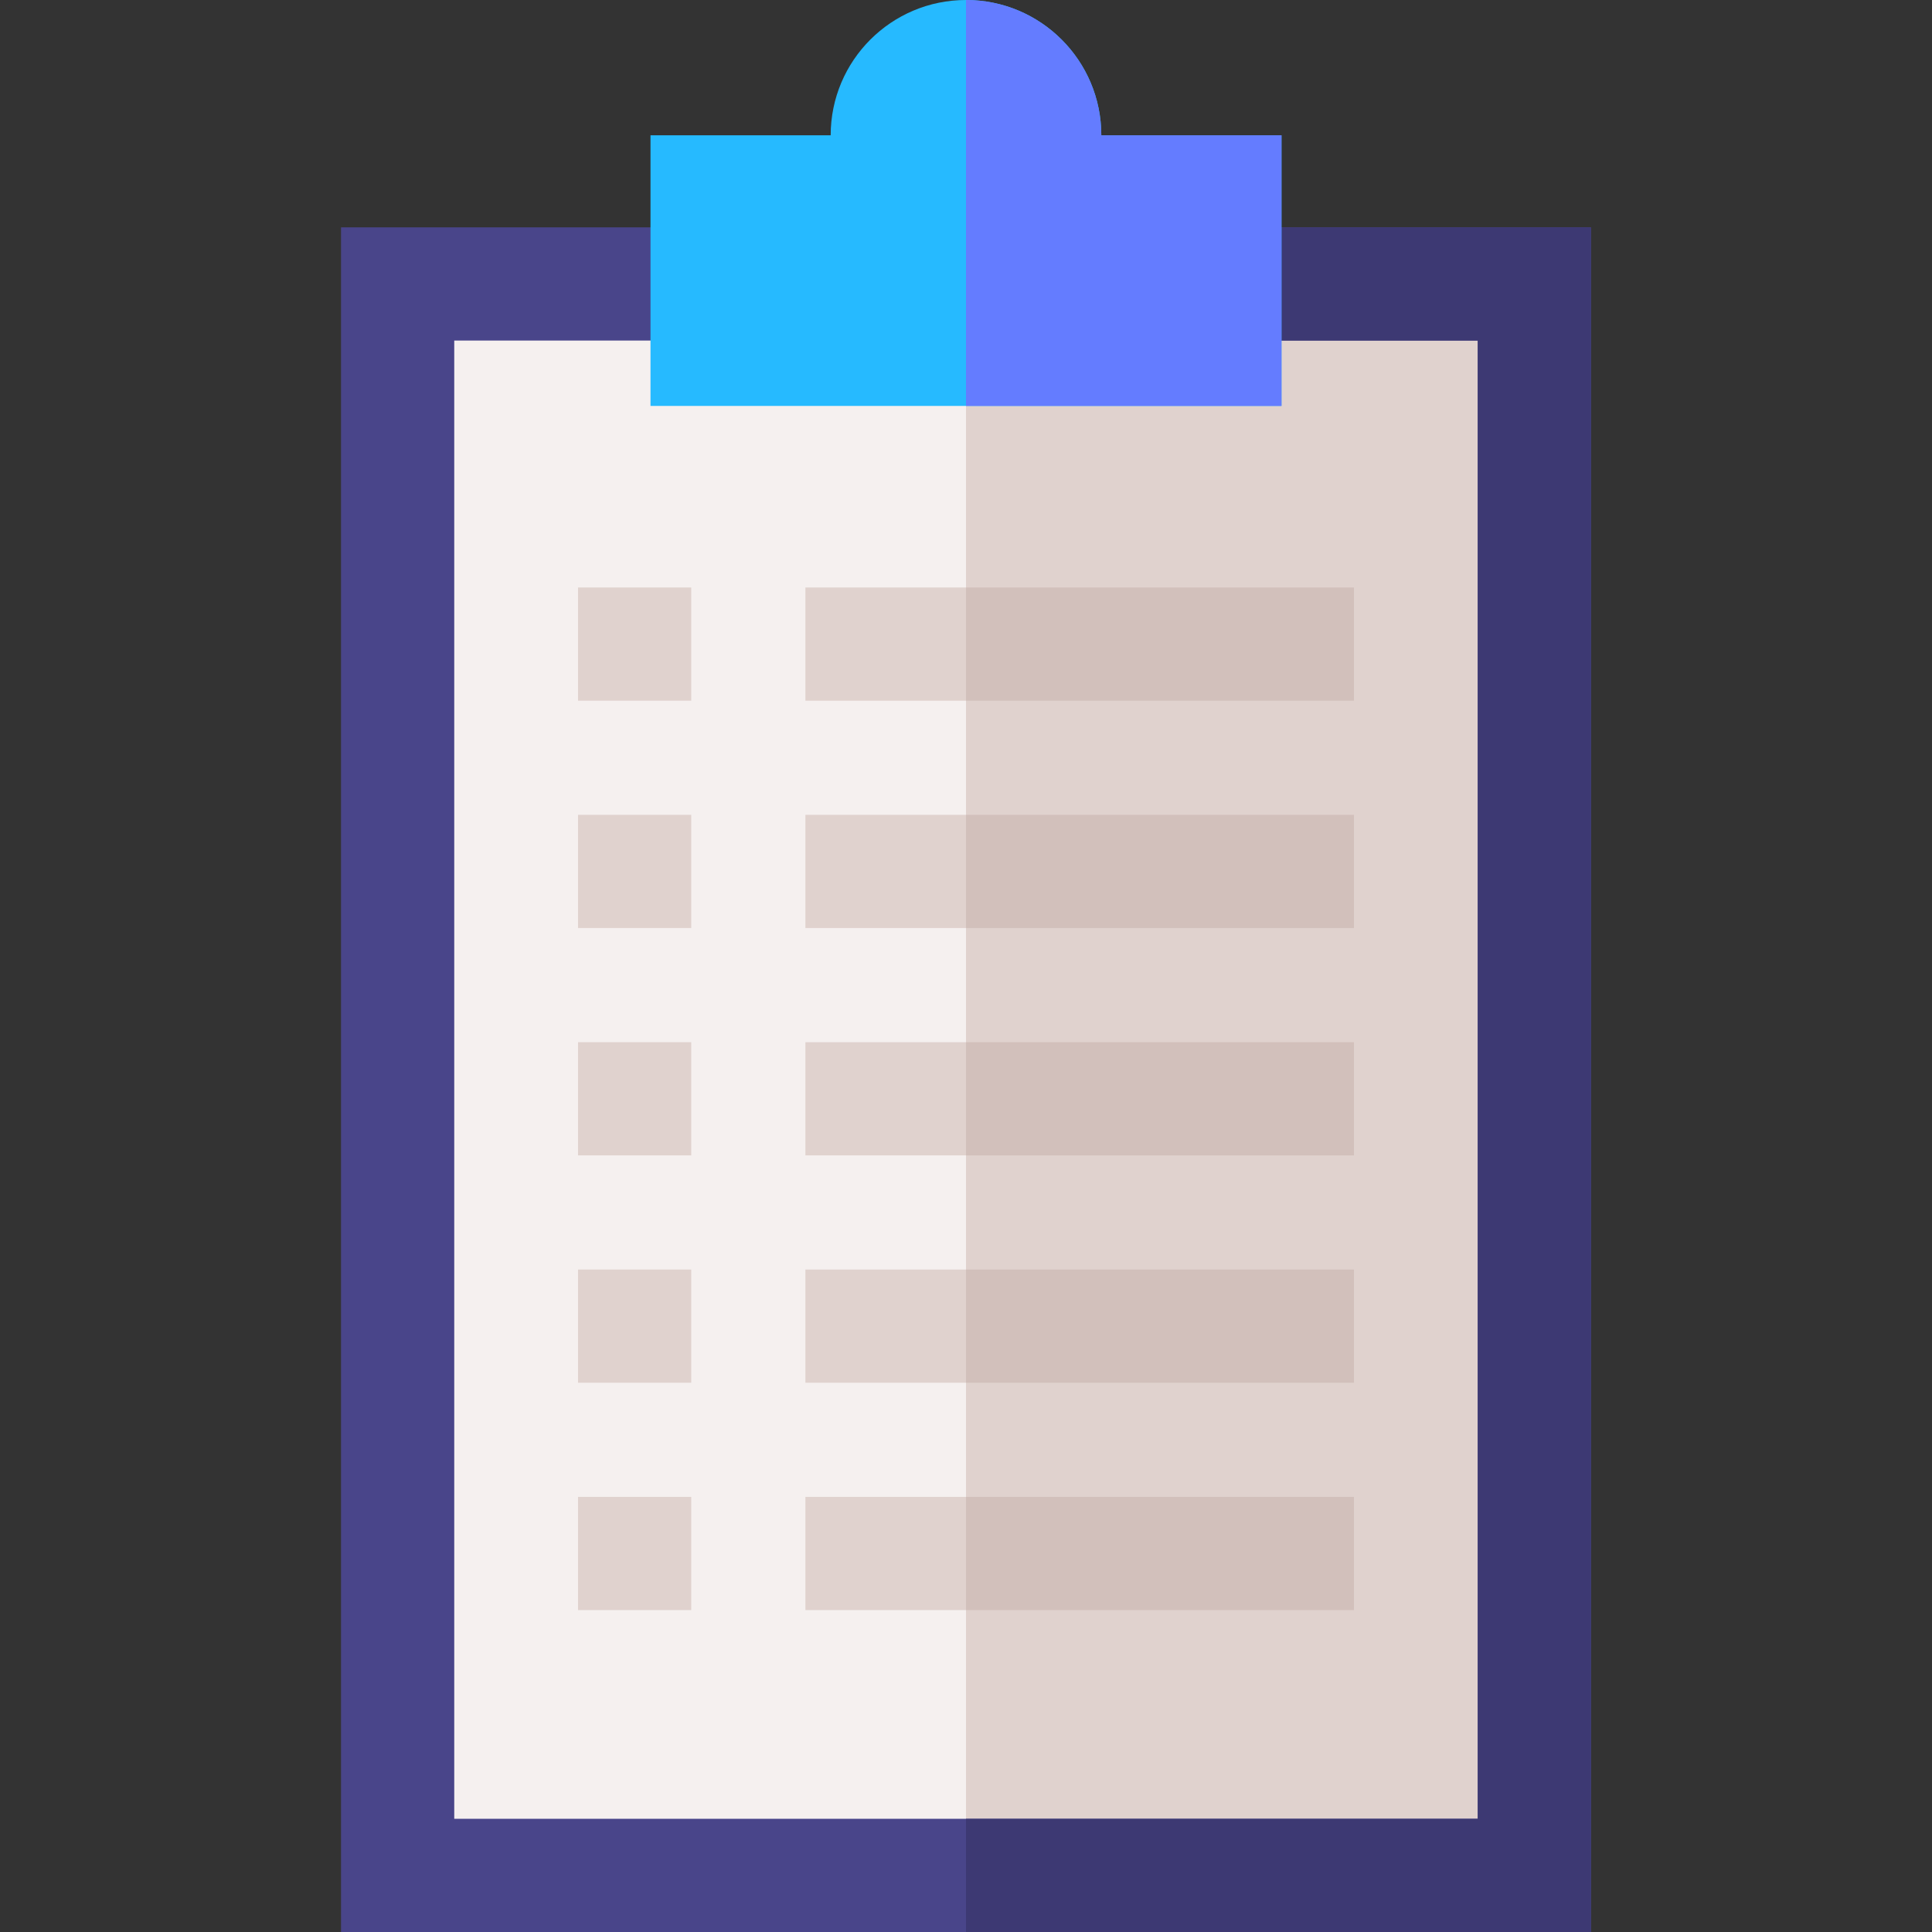
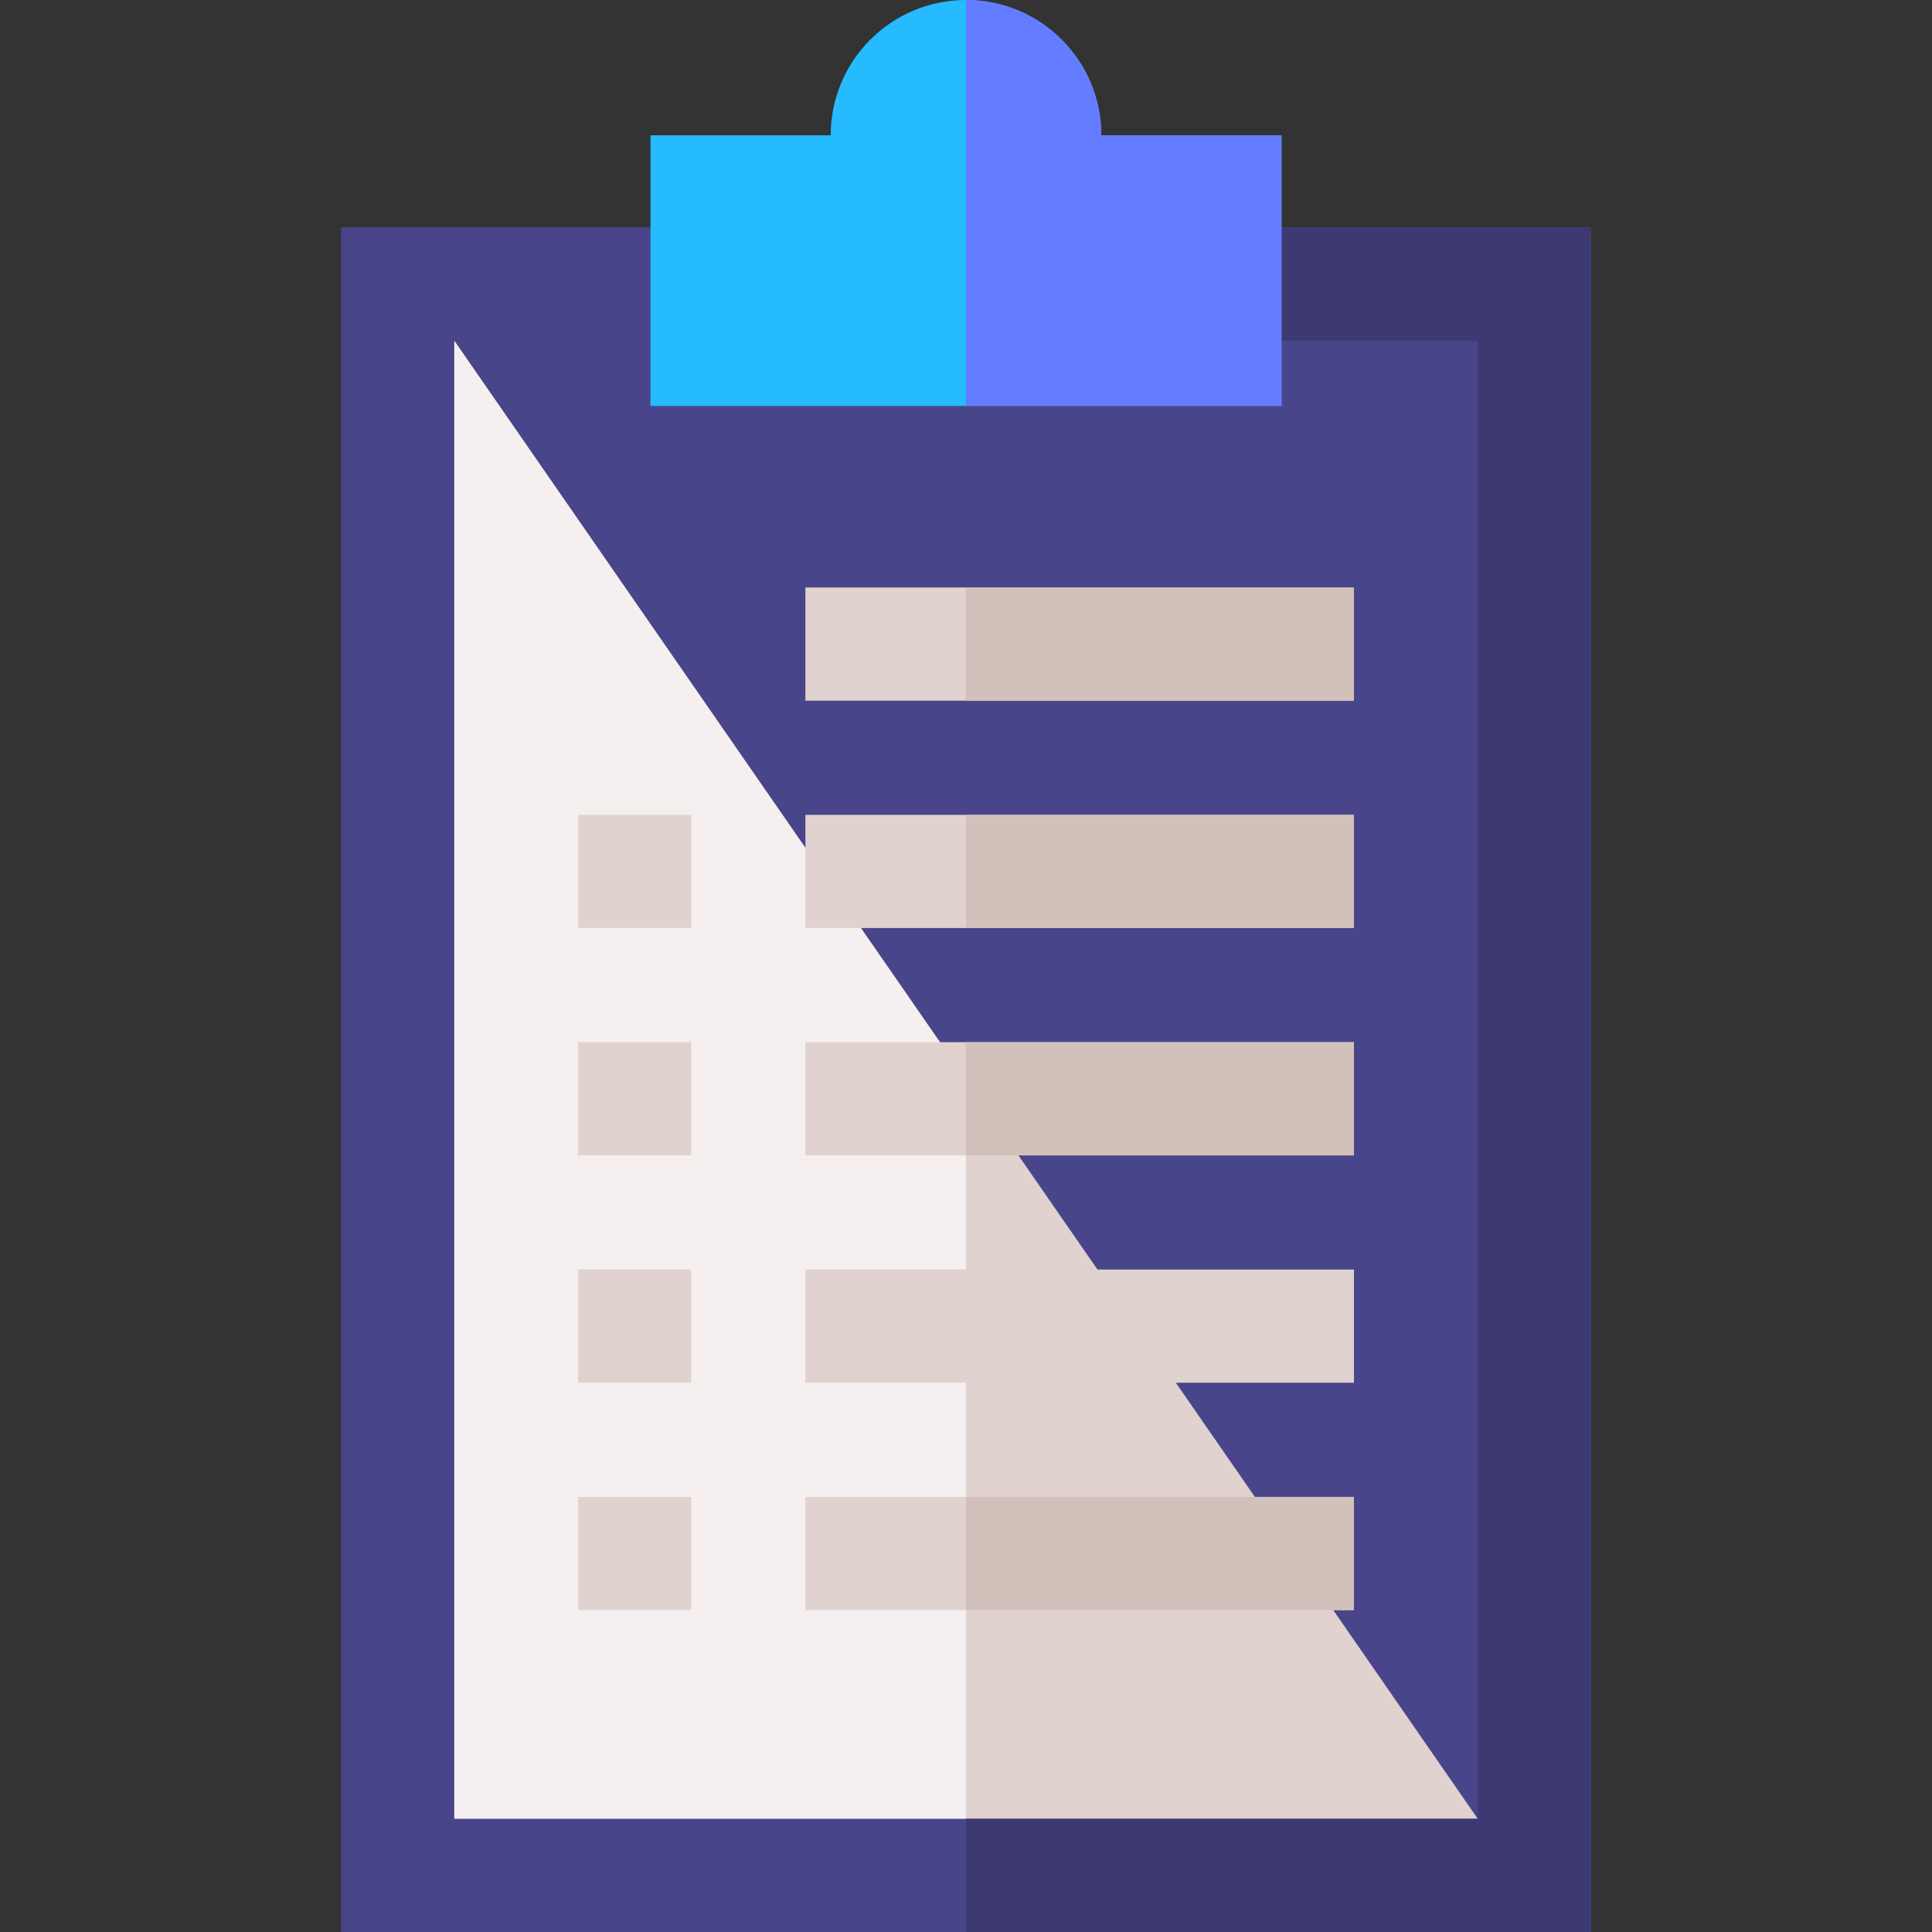
<svg xmlns="http://www.w3.org/2000/svg" id="Capa_1" height="512" viewBox="0 0 512 512" width="512">
  <rect x="0" y="0" width="512" height="512" fill="#333333" stroke="none" />
  <g>
    <path d="m105.38 75.25h301.24v421.75h-301.24z" fill="#f5f0ef" />
    <path d="m256 75.25h150.62v421.75h-150.62z" fill="#e0d2ce" />
-     <path d="m90.38 60.25v451.75h331.24v-451.75zm301.24 421.75h-271.24v-391.75h271.24z" fill="#49458a" />
+     <path d="m90.38 60.25v451.75h331.24v-451.75zm301.24 421.75h-271.24v-391.75z" fill="#49458a" />
    <path d="m421.62 60.25v451.75h-165.62v-30h135.62v-391.75h-135.62v-30z" fill="#3d3973" />
    <g fill="#e0d2ce">
      <path d="m153.187 336.438h30v30h-30z" />
      <path d="m213.442 336.44h145.37v30h-145.37z" />
      <path d="m153.187 276.188h30v30h-30z" />
      <path d="m213.442 276.19h145.37v30h-145.37z" />
      <path d="m153.187 215.938h30v30h-30z" />
      <path d="m213.442 215.94h145.37v30h-145.37z" />
-       <path d="m153.187 155.688h30v30h-30z" />
      <path d="m213.442 155.69h145.37v30h-145.37z" />
      <path d="m153.187 396.688h30v30h-30z" />
      <path d="m213.442 396.69h145.37v30h-145.37z" />
    </g>
    <path d="m256 155.69h102.812v30h-102.812z" fill="#d2c0bb" />
    <path d="m256 215.94h102.812v30h-102.812z" fill="#d2c0bb" />
    <path d="m256 276.19h102.812v30h-102.812z" fill="#d2c0bb" />
-     <path d="m256 336.44h102.812v30h-102.812z" fill="#d2c0bb" />
    <path d="m256 396.69h102.812v30h-102.812z" fill="#d2c0bb" />
    <path d="m339.61 35.86v71.71h-167.22v-71.71h47.75c0-19.81 16.06-35.86 35.86-35.86s35.86 16.05 35.86 35.86z" fill="#26baff" />
    <path d="m339.61 35.86v71.71h-83.61v-107.57c19.8 0 35.86 16.05 35.86 35.86z" fill="#647cff" />
  </g>
</svg>